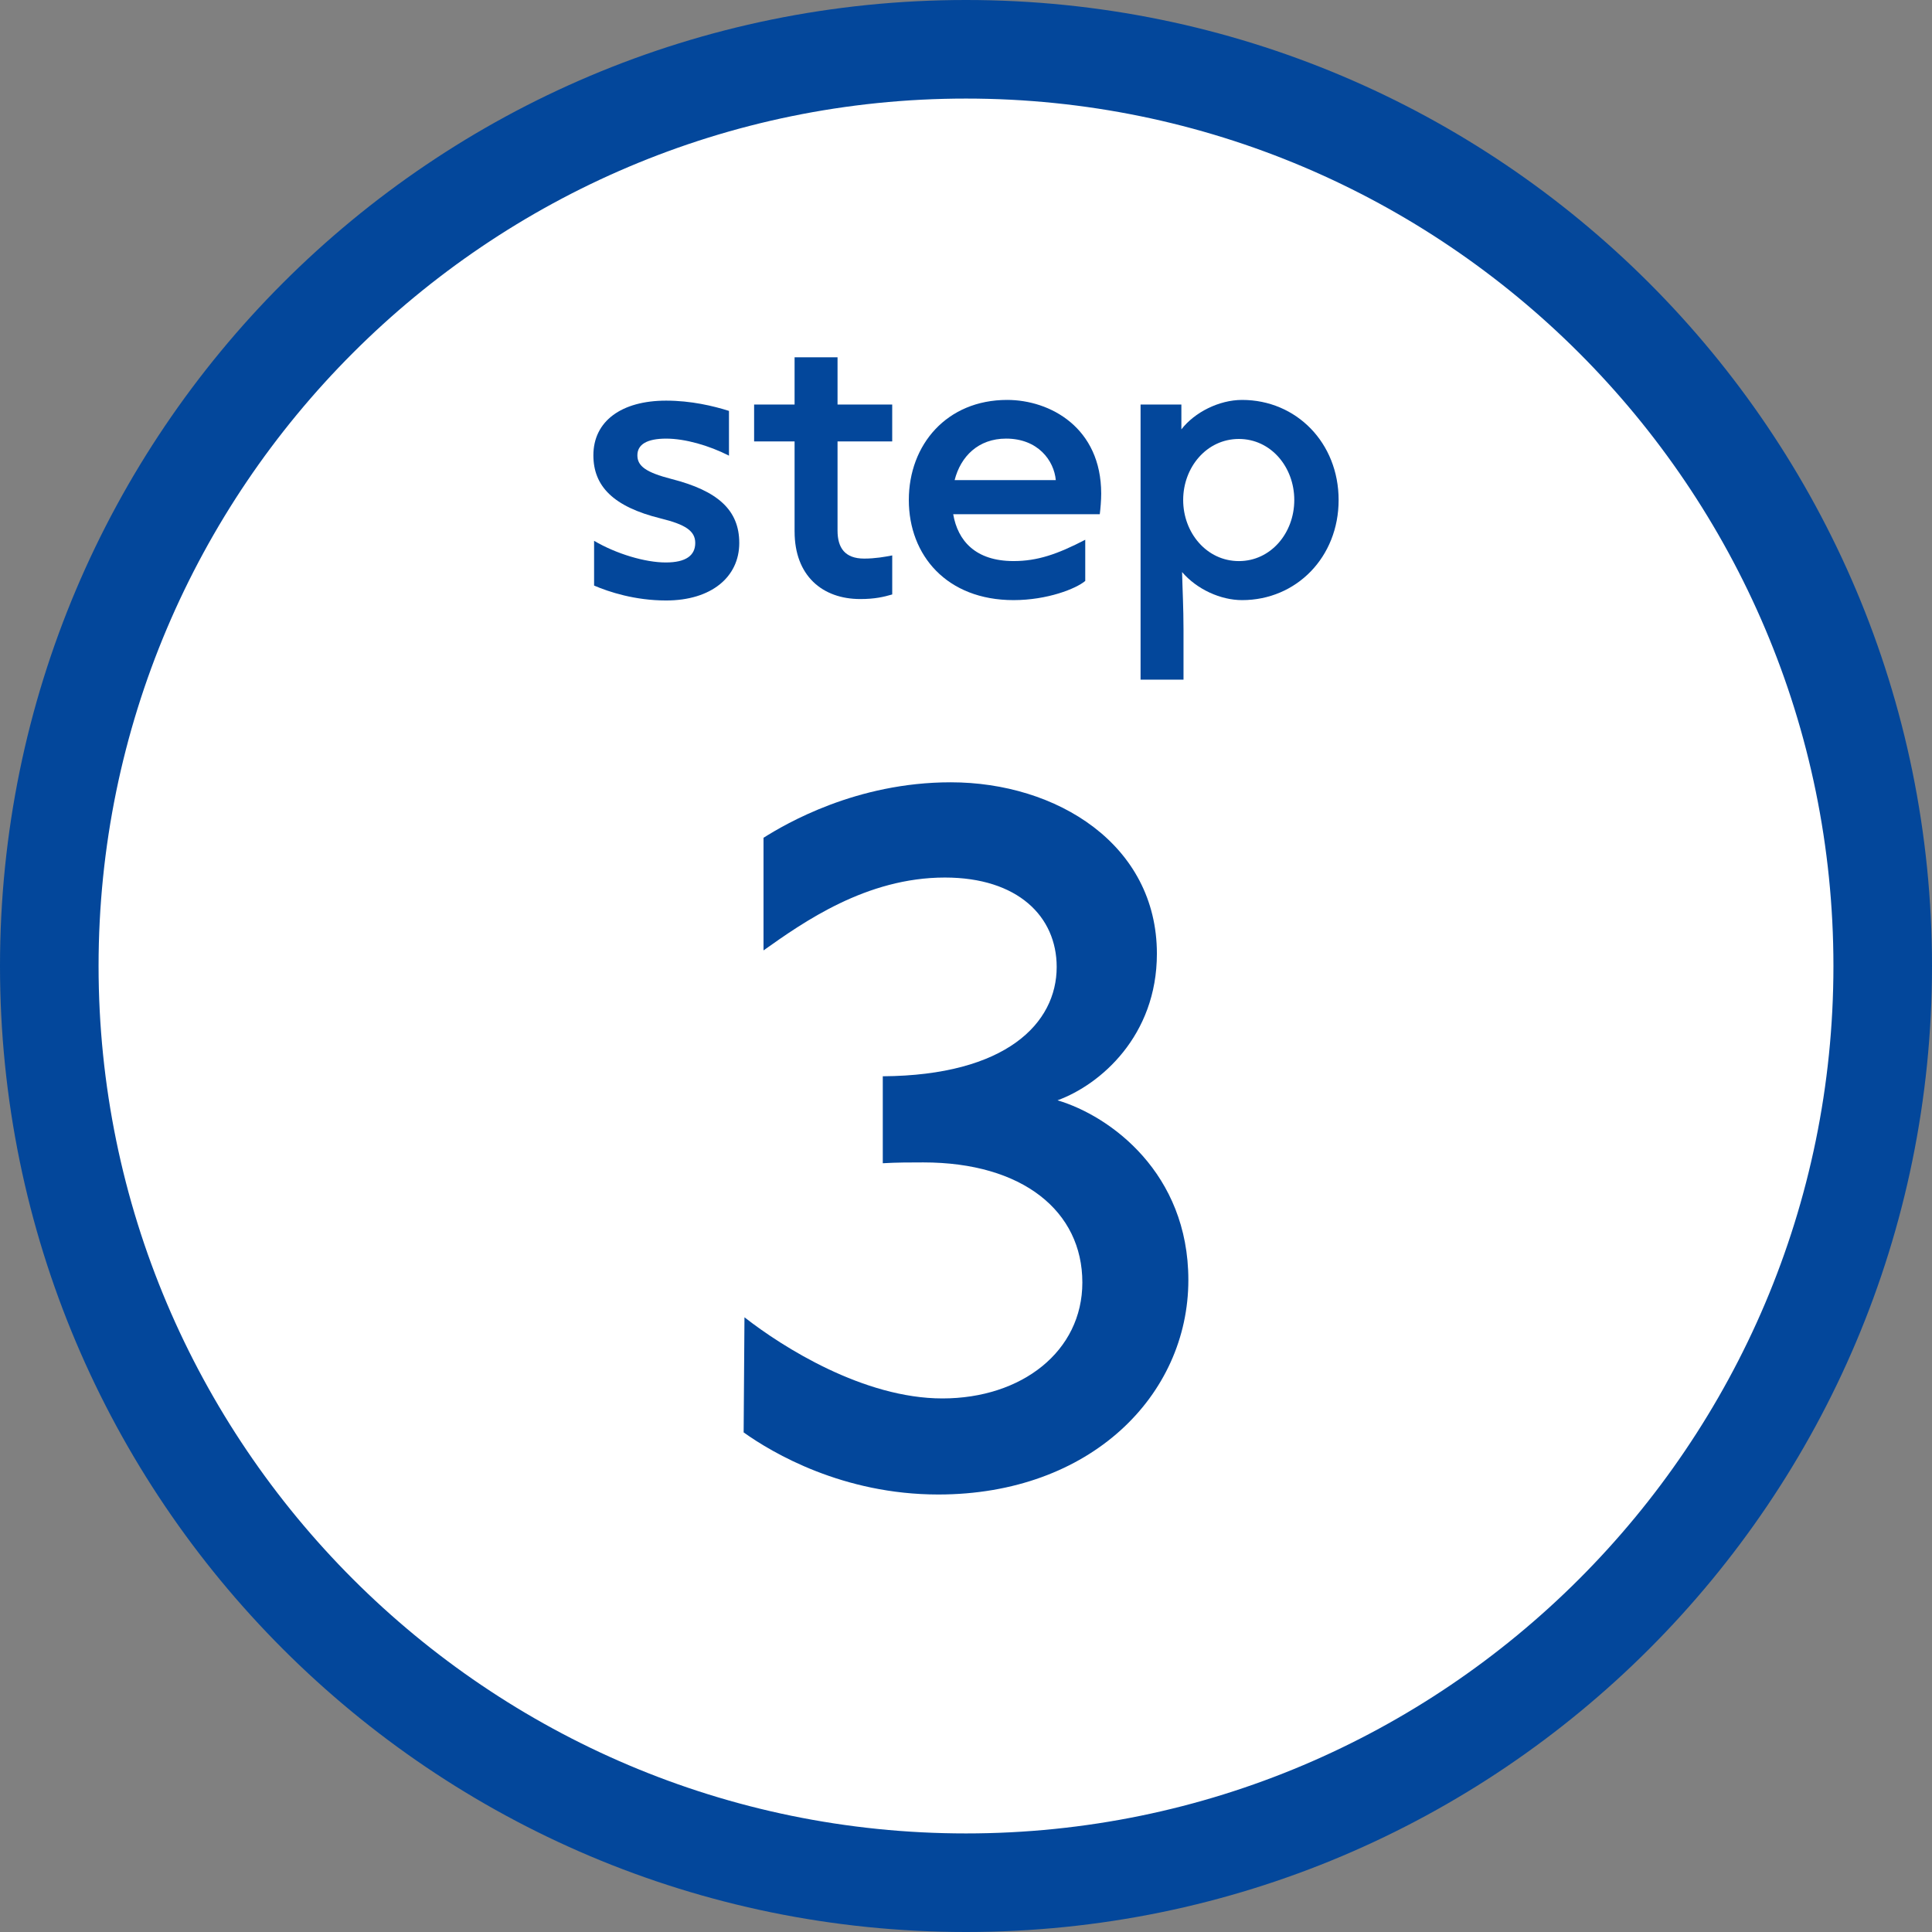
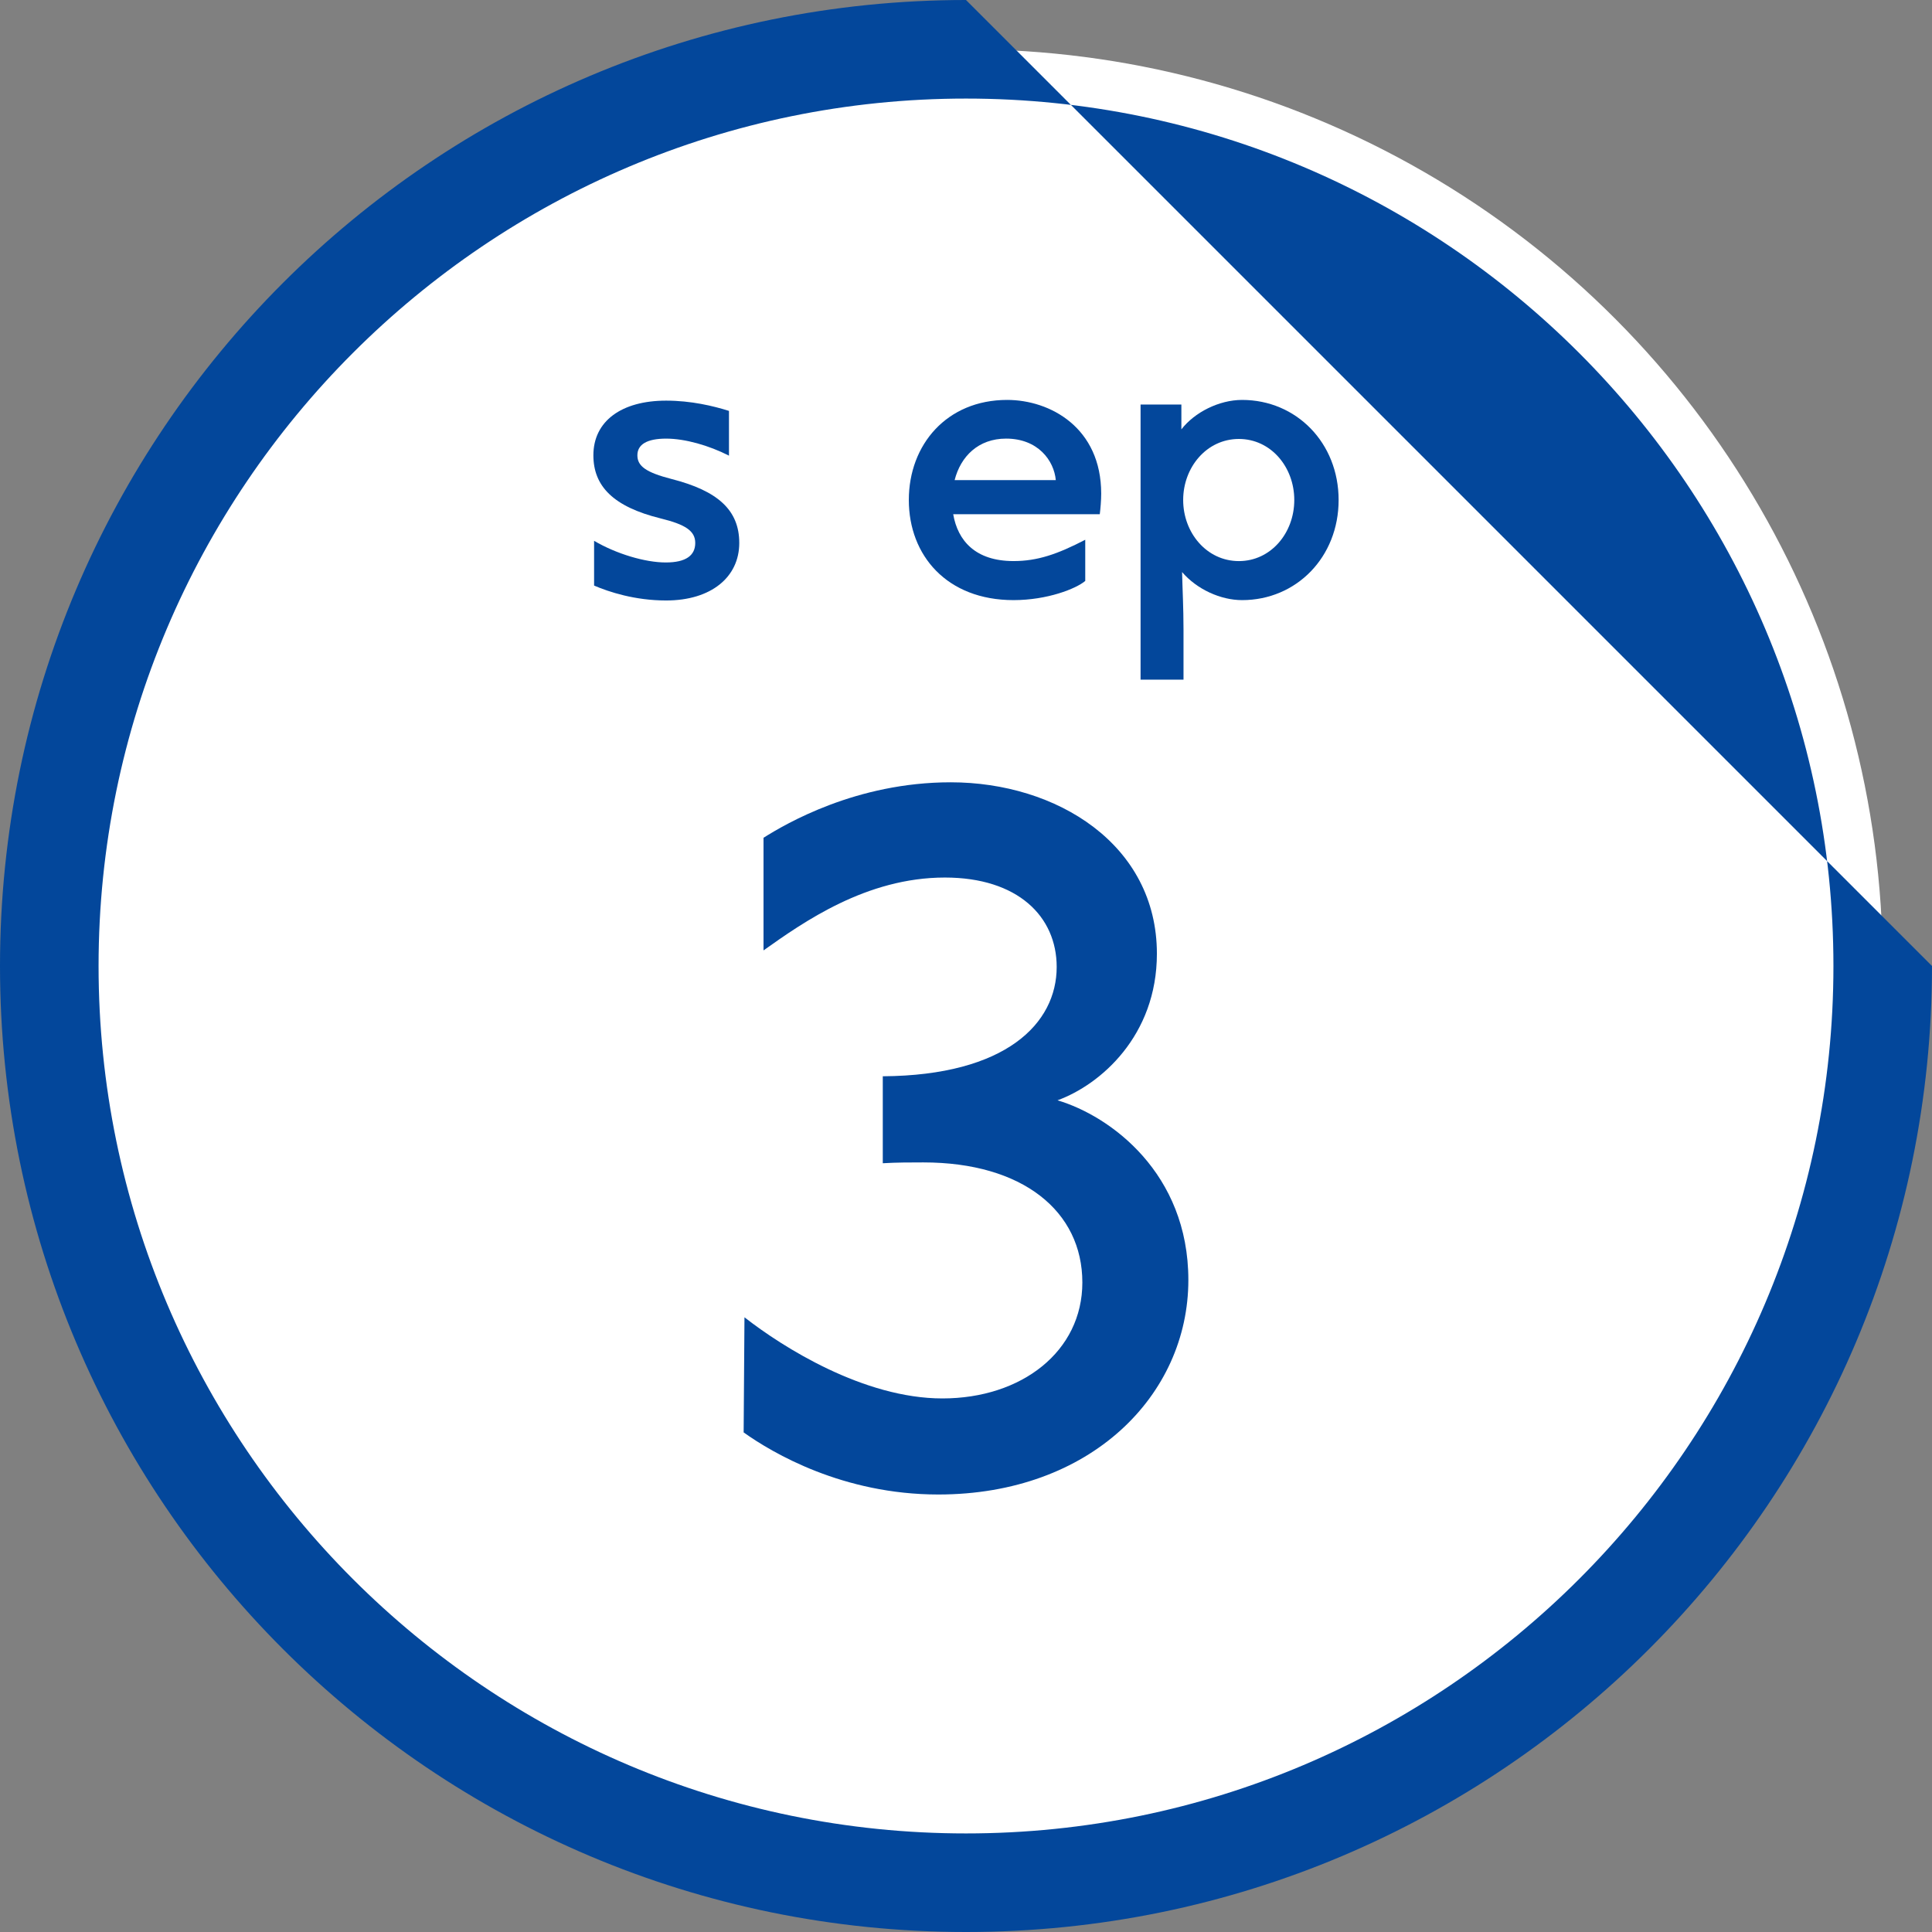
<svg xmlns="http://www.w3.org/2000/svg" id="_レイヤー_2" width="98" height="98" viewBox="0 0 98 98">
  <rect x="0" y="0" width="98" height="98" fill="#808080" stroke="none" />
  <defs>
    <style>.cls-1{fill:#fff;}.cls-2{fill:#03479b;}</style>
  </defs>
  <g id="step">
    <g id="step3">
      <g>
        <circle class="cls-1" cx="49" cy="49" r="46.5" />
-         <path class="cls-2" d="M49,5c24.262,0,44,19.738,44,44s-19.738,44-44,44S5,73.262,5,49,24.738,5,49,5m0-5C21.938,0,0,21.938,0,49s21.938,49,49,49,49-21.938,49-49S76.062,0,49,0h0Z" />
+         <path class="cls-2" d="M49,5c24.262,0,44,19.738,44,44s-19.738,44-44,44S5,73.262,5,49,24.738,5,49,5m0-5C21.938,0,0,21.938,0,49s21.938,49,49,49,49-21.938,49-49h0Z" />
      </g>
      <g>
        <path class="cls-2" d="M30.135,29.702v-2.269c1.134,.666,2.593,1.098,3.637,1.098,1.026,0,1.494-.359,1.494-.99,0-.612-.504-.937-1.746-1.242-2.413-.594-3.421-1.639-3.421-3.205,0-1.729,1.422-2.772,3.691-2.772,1.26,0,2.395,.27,3.187,.521v2.27c-1.026-.522-2.232-.864-3.187-.864-.99,0-1.459,.306-1.459,.846s.414,.864,1.747,1.206c2.322,.595,3.421,1.567,3.421,3.241,0,1.729-1.423,2.917-3.709,2.917-1.585,0-2.899-.432-3.655-.756Z" />
-         <path class="cls-2" d="M40.305,26.965v-4.573h-2.053v-1.872h2.053v-2.396h2.179v2.396h2.773v1.872h-2.773v4.52c0,.882,.378,1.422,1.351,1.422,.559,0,1.062-.09,1.423-.161v1.98c-.433,.126-.883,.233-1.621,.233-1.927,0-3.331-1.188-3.331-3.421Z" />
        <path class="cls-2" d="M55.787,26.083h-7.436c.233,1.351,1.134,2.377,3.061,2.377,1.206,0,2.215-.343,3.637-1.081v2.089c-.468,.396-1.926,.973-3.637,.973-3.385,0-5.312-2.269-5.312-5.078s1.927-5.077,4.987-5.077c2.179,0,4.771,1.404,4.771,4.753,0,.343-.036,.757-.072,1.045Zm-2.232-1.729c-.09-.99-.9-2.106-2.521-2.106-1.404,0-2.305,.899-2.611,2.106h5.132Z" />
        <path class="cls-2" d="M57.855,34.474v-13.954h2.07v1.26c.667-.864,1.909-1.494,3.079-1.494,2.755,0,4.897,2.179,4.897,5.077s-2.143,5.078-4.897,5.078c-1.08,0-2.286-.54-3.043-1.423,.019,.864,.072,1.801,.072,2.917v2.539h-2.179Zm7.797-9.111c0-1.674-1.188-3.097-2.81-3.097-1.638,0-2.826,1.44-2.826,3.097s1.188,3.098,2.826,3.098c1.621,0,2.81-1.423,2.81-3.098Z" />
      </g>
      <path class="cls-2" d="M37.721,72.658l.042-5.839c1.933,1.513,6.049,4.116,10.04,4.116,4.032,0,7.099-2.394,7.099-5.881,0-3.612-3.024-6.091-8.065-6.091-.672,0-1.344,0-2.058,.042v-4.411c6.259-.042,8.821-2.688,8.821-5.545,0-2.562-1.975-4.536-5.671-4.536-3.991,0-7.184,2.268-9.2,3.696v-5.713c1.135-.714,4.705-2.814,9.494-2.814,5.377,0,10.46,3.15,10.46,8.695,0,4.159-2.856,6.638-5.041,7.436,2.688,.798,6.637,3.696,6.637,9.115,0,5.839-4.957,10.88-12.686,10.88-4.831,0-8.402-2.1-9.872-3.15Z" />
    </g>
  </g>
</svg>